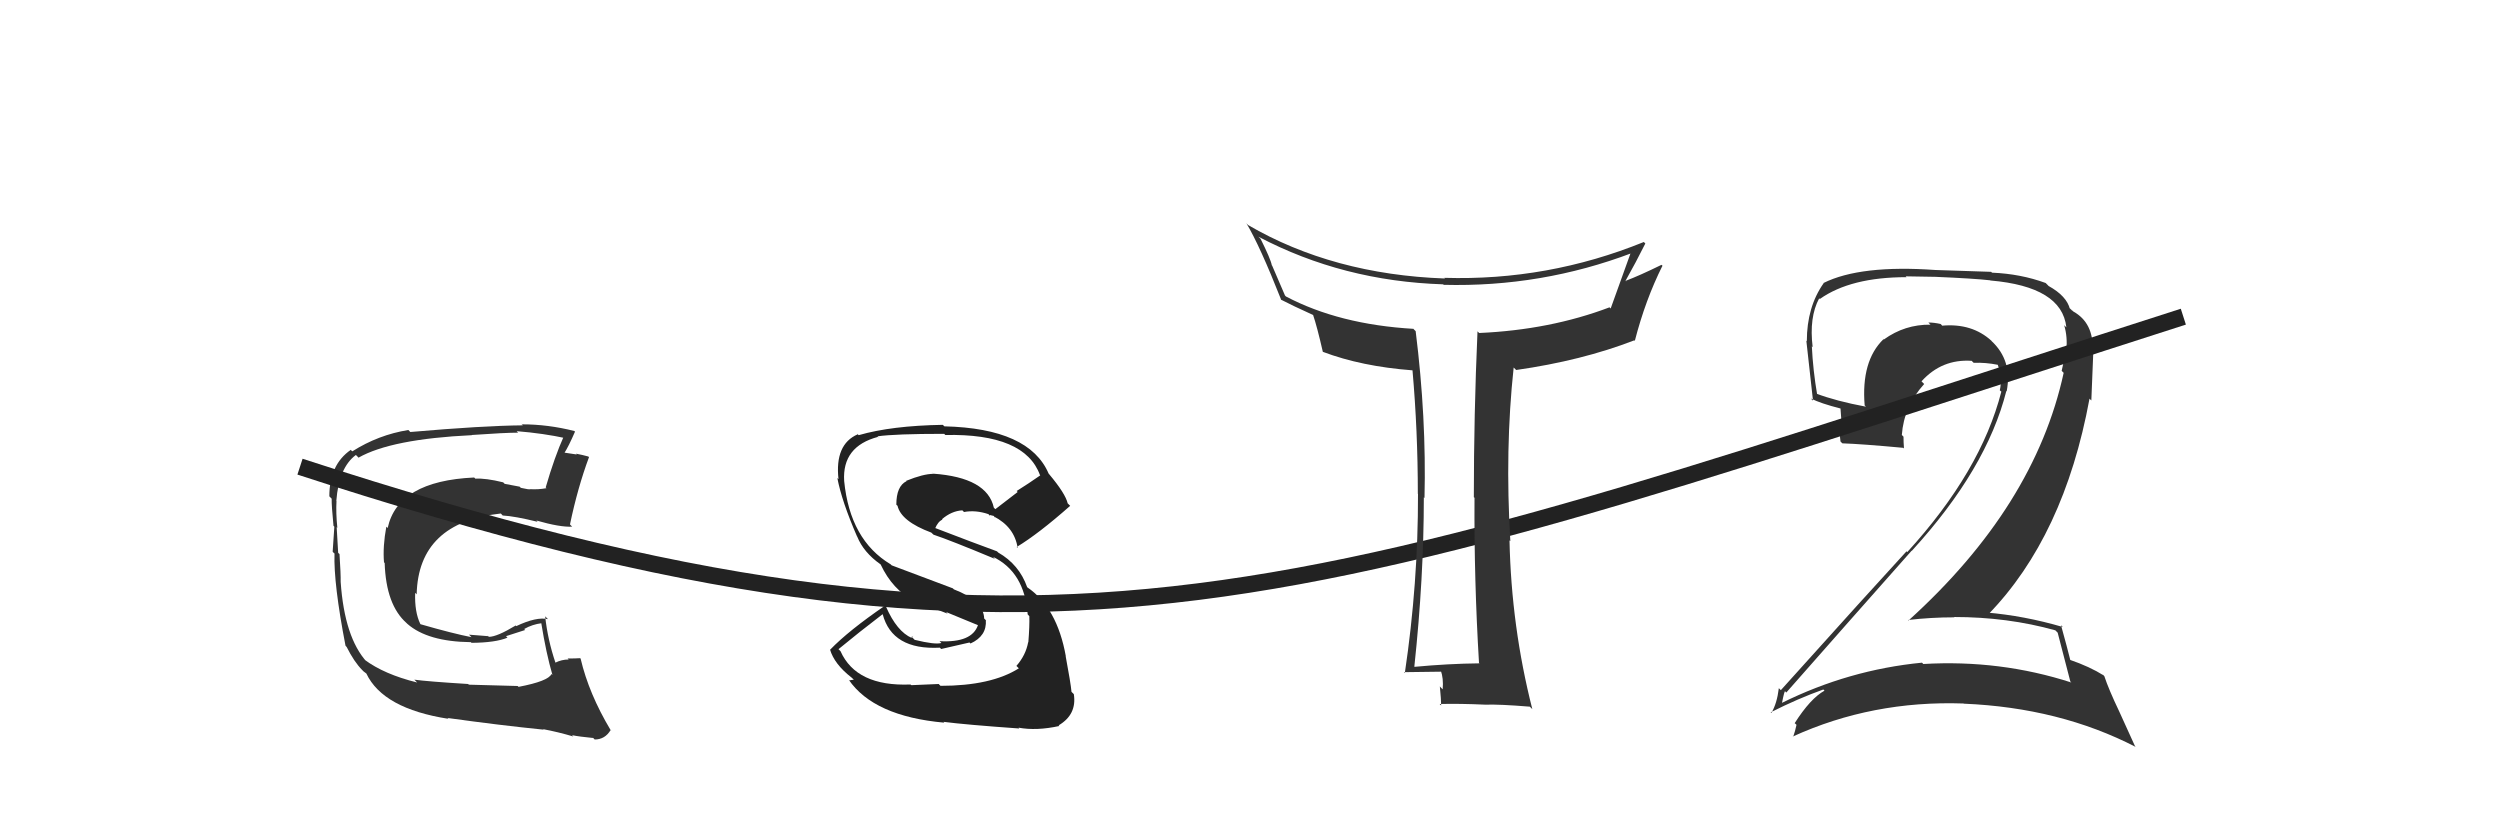
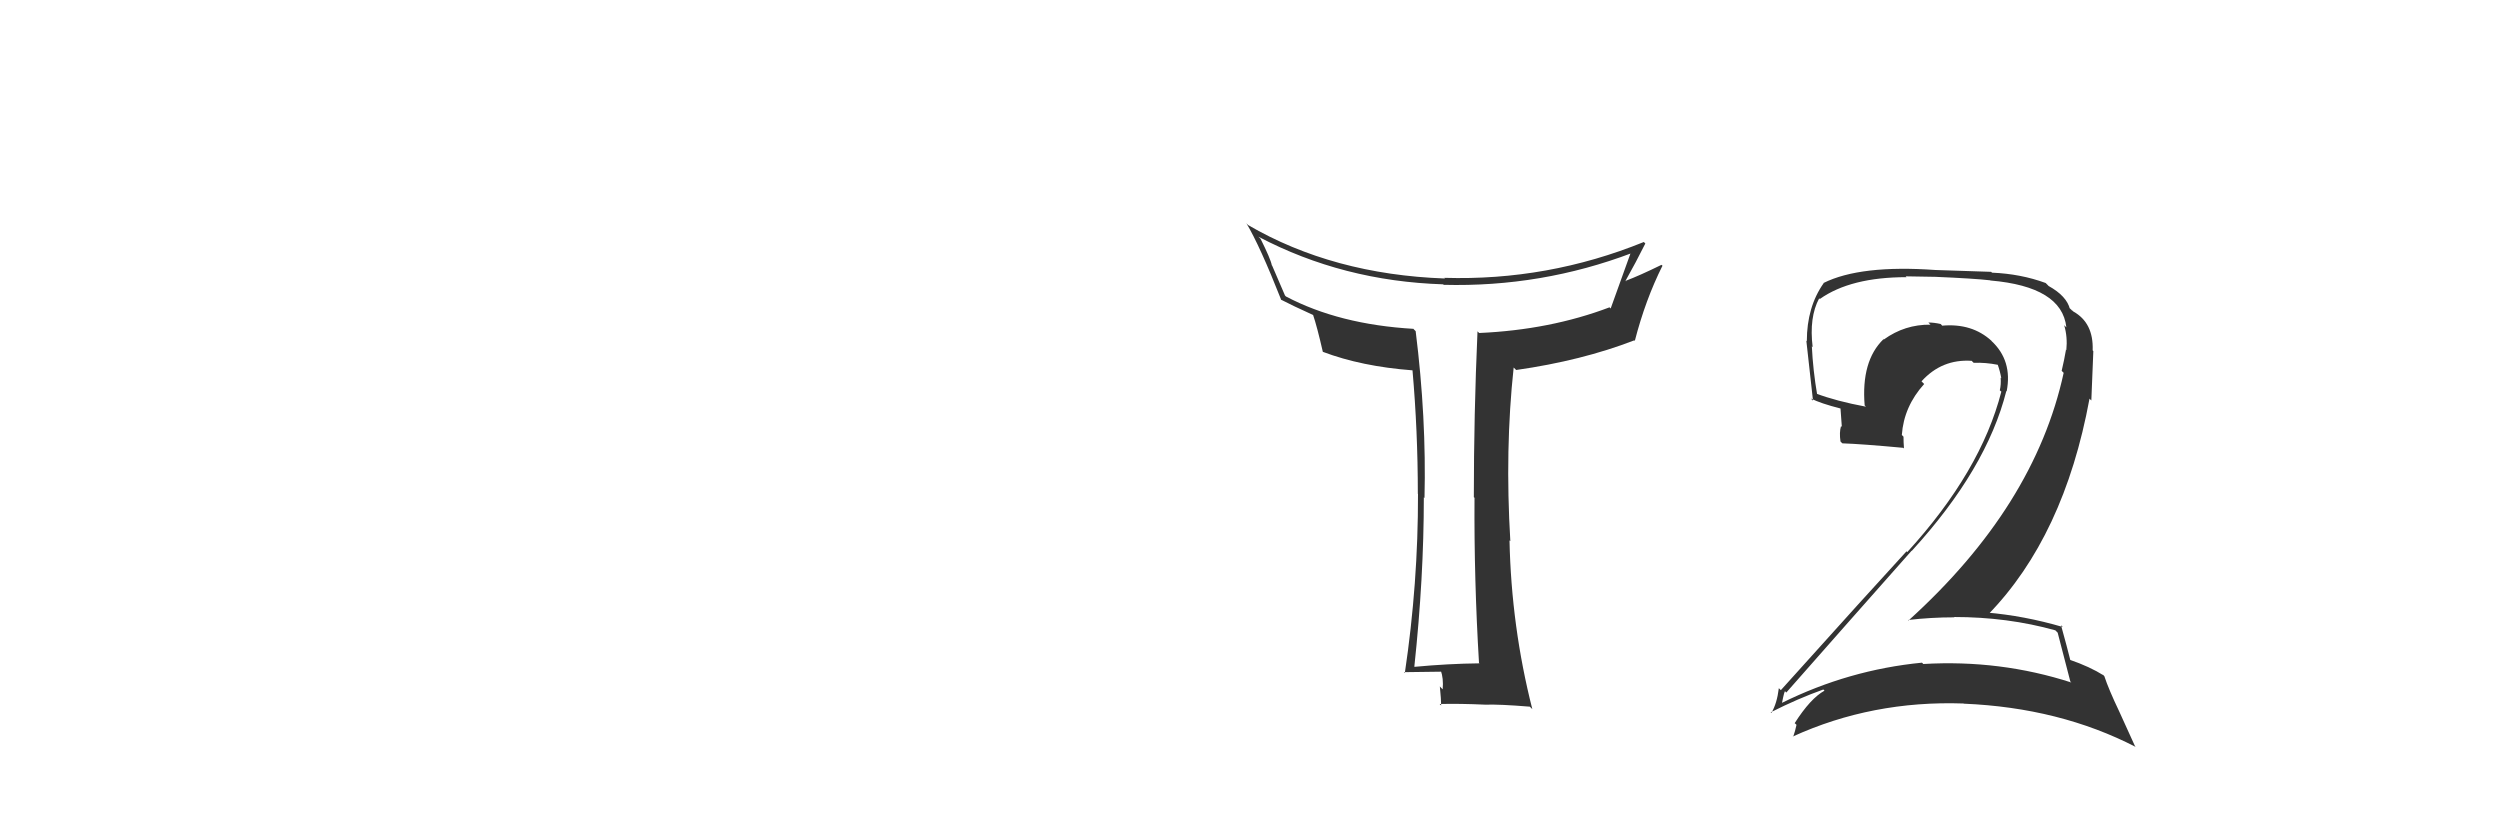
<svg xmlns="http://www.w3.org/2000/svg" width="150" height="50" viewBox="0,0,150,50">
-   <path fill="#222" d="M56.34 41.06L56.32 41.04L54.68 41.11L54.63 41.07Q51.38 41.20 50.43 39.07L50.45 39.09L50.31 38.95Q51.52 37.95 52.96 36.85L52.97 36.85L52.96 36.85Q53.53 39.01 56.39 38.86L56.36 38.83L56.47 38.94Q57.15 38.78 58.17 38.55L58.33 38.71L58.23 38.61Q59.22 38.16 59.15 37.20L59.18 37.24L59.05 37.11Q59.02 36.05 57.23 35.36L57.17 35.30L53.50 33.92L53.44 33.86Q51.00 32.40 50.65 28.86L50.83 29.04L50.65 28.86Q50.52 26.78 52.69 26.21L52.78 26.31L52.65 26.18Q53.68 26.03 56.65 26.03L56.74 26.12L56.72 26.10Q61.49 26.00 62.40 28.51L62.42 28.52L62.42 28.52Q61.72 29.01 61.00 29.46L61.06 29.52L59.72 30.55L59.63 30.46Q59.23 28.65 55.99 28.42L55.90 28.32L56.01 28.43Q55.40 28.43 54.37 28.85L54.41 28.89L54.39 28.87Q53.78 29.17 53.78 30.28L53.83 30.33L53.85 30.34Q54.06 31.28 55.89 31.96L55.84 31.92L56.01 32.08Q57.03 32.42 59.69 33.53L59.60 33.43L59.56 33.40Q61.47 34.31 61.66 36.86L61.64 36.84L61.76 36.97Q61.78 37.55 61.70 38.54L61.60 38.44L61.69 38.53Q61.55 39.31 60.98 39.96L61.00 39.97L61.13 40.10Q59.47 41.15 56.43 41.15ZM61.24 43.79L61.20 43.75L61.11 43.66Q62.19 43.86 63.56 43.56L63.53 43.53L63.52 43.52Q64.62 42.87 64.43 41.65L64.35 41.57L64.29 41.51Q64.24 40.97 63.94 39.37L63.94 39.37L63.95 39.38Q63.43 36.46 61.64 35.24L61.73 35.33L61.63 35.23Q61.15 33.87 59.89 33.15L59.94 33.20L59.82 33.08Q58.50 32.60 56.03 31.65L56.14 31.76L56.10 31.72Q56.28 31.29 56.54 31.18L56.55 31.18L56.52 31.15Q57.09 30.66 57.74 30.62L57.80 30.68L57.84 30.72Q58.54 30.59 59.31 30.85L59.36 30.91L59.35 30.97L59.39 30.90L59.64 30.96L59.70 31.06L59.62 30.98Q60.87 31.62 61.06 32.88L60.97 32.79L61.00 32.82Q62.31 32.03 64.21 30.35L64.07 30.21L64.06 30.20Q63.93 29.62 62.94 28.44L62.86 28.35L62.92 28.42Q61.76 25.70 56.66 25.58L56.74 25.66L56.57 25.49Q53.49 25.54 51.52 26.11L51.42 26.01L51.46 26.06Q50.08 26.66 50.31 28.75L50.42 28.85L50.24 28.68Q50.51 30.09 51.42 32.18L51.27 32.03L51.43 32.19Q51.81 33.14 52.83 33.86L52.96 33.99L52.84 33.87Q53.55 35.38 54.85 36.06L54.99 36.20L54.95 36.17Q55.91 36.44 56.86 36.82L56.76 36.72L58.70 37.52L58.68 37.50Q58.32 38.58 56.37 38.47L56.47 38.56L56.48 38.58Q56.10 38.69 54.88 38.39L54.70 38.21L54.80 38.15L54.68 38.26L54.71 38.28Q53.81 37.89 53.16 36.40L53.13 36.36L53.10 36.34Q50.91 37.84 49.81 38.98L49.92 39.10L49.80 38.97Q50.06 39.85 51.09 40.65L51.23 40.78L50.96 40.82L50.92 40.78Q52.43 42.98 56.66 43.36L56.66 43.36L56.61 43.31Q57.92 43.48 61.16 43.71Z" />
-   <path fill="#333" d="M31.18 41.27L31.06 41.16L28.13 41.08L28.09 41.04Q25.66 40.89 24.86 40.78L24.92 40.84L25.03 40.95Q23.05 40.46 21.87 39.58L21.98 39.69L22.02 39.73Q20.67 38.26 20.44 34.91L20.44 34.92L20.44 34.91Q20.45 34.46 20.37 33.24L20.32 33.20L20.29 33.17Q20.27 32.73 20.20 31.62L20.17 31.60L20.24 31.67Q20.15 30.78 20.19 30.06L20.33 30.20L20.18 30.05Q20.33 28.06 21.35 27.30L21.41 27.35L21.51 27.46Q23.48 26.34 28.32 26.11L28.29 26.09L28.30 26.10Q30.29 25.96 31.09 25.96L31.10 25.97L31.00 25.87Q32.61 26.00 33.98 26.30L33.84 26.15L33.84 26.15Q33.27 27.42 32.74 29.25L32.73 29.23L32.79 29.29Q32.31 29.38 31.81 29.35L31.72 29.25L31.81 29.35Q31.78 29.39 31.25 29.27L31.18 29.20L30.28 29.03L30.19 28.94Q29.13 28.68 28.52 28.72L28.63 28.82L28.45 28.65Q23.87 28.86 23.26 31.68L23.27 31.69L23.18 31.60Q22.96 32.79 23.04 33.74L23.08 33.78L23.08 33.78Q23.16 36.30 24.40 37.39L24.43 37.42L24.44 37.43Q25.66 38.50 28.25 38.53L28.29 38.57L28.29 38.57Q29.73 38.56 30.45 38.26L30.36 38.17L31.51 37.80L31.45 37.74Q31.94 37.46 32.51 37.39L32.48 37.36L32.47 37.35Q32.77 39.21 33.15 40.51L33.18 40.53L33.09 40.44Q32.90 40.87 31.12 41.21ZM34.34 44.13L34.42 44.21L34.32 44.11Q34.76 44.20 35.59 44.28L35.53 44.21L35.68 44.37Q36.30 44.37 36.64 43.80L36.69 43.85L36.64 43.81Q35.33 41.62 34.84 39.53L34.87 39.56L34.81 39.49Q34.52 39.51 34.06 39.51L34.13 39.58L34.12 39.57Q33.70 39.57 33.32 39.76L33.21 39.65L33.33 39.77Q32.86 38.38 32.71 36.98L32.80 37.07L32.88 37.15Q32.19 36.99 30.97 37.57L31.05 37.64L30.94 37.53Q29.82 38.21 29.33 38.21L29.24 38.12L29.30 38.17Q28.75 38.12 28.14 38.08L28.21 38.15L28.29 38.23Q27.20 38.02 25.22 37.45L25.29 37.52L25.22 37.44Q24.87 36.72 24.91 35.57L25.01 35.67L25.00 35.66Q25.10 31.35 30.05 30.81L30.21 30.98L30.16 30.93Q30.89 30.97 32.26 31.31L32.09 31.14L32.18 31.23Q33.61 31.64 34.33 31.60L34.22 31.49L34.20 31.46Q34.66 29.26 35.34 27.43L35.40 27.49L35.30 27.39Q34.94 27.29 34.56 27.22L34.61 27.27L33.81 27.15L33.85 27.20Q34.12 26.78 34.50 25.90L34.50 25.90L34.46 25.86Q32.88 25.46 31.32 25.46L31.26 25.41L31.37 25.52Q29.00 25.54 24.62 25.92L24.53 25.83L24.50 25.80Q22.70 26.09 21.14 27.08L21.07 27.02L21.05 26.99Q19.76 27.88 19.76 29.78L19.79 29.81L19.90 29.92Q19.89 30.33 20.01 31.55L19.89 31.43L20.06 31.60Q20.00 32.49 19.96 33.10L20.00 33.15L20.07 33.21Q20.01 35.01 20.73 38.74L20.80 38.82L20.79 38.80Q21.25 39.72 21.74 40.21L21.58 40.05L21.82 40.29L21.94 40.38L21.98 40.41Q22.98 42.52 26.91 43.13L26.84 43.07L26.86 43.08Q29.95 43.51 32.62 43.78L32.71 43.87L32.59 43.75Q33.49 43.92 34.40 44.19Z" />
  <path fill="#333" d="M123.40 37.90L123.45 37.95L123.46 37.96Q123.69 38.88 124.22 40.89L124.30 40.97L124.28 40.95Q120.01 39.57 115.40 39.84L115.45 39.89L115.32 39.76Q110.92 40.19 106.92 42.17L106.89 42.14L106.92 42.17Q107.07 41.41 107.11 41.48L107.16 41.54L107.18 41.55Q110.78 37.46 114.70 33.04L114.67 33.02L114.71 33.05Q119.20 28.14 120.38 23.46L120.45 23.53L120.40 23.48Q120.76 21.63 119.48 20.45L119.51 20.47L119.49 20.45Q118.32 19.38 116.53 19.54L116.48 19.48L116.44 19.44Q116.04 19.35 115.70 19.35L115.79 19.44L115.83 19.48Q114.29 19.46 113.03 20.37L112.94 20.29L113.01 20.35Q111.66 21.66 111.88 24.33L111.92 24.36L111.95 24.40Q110.18 24.07 108.96 23.61L109.03 23.68L109.03 23.68Q108.78 22.22 108.71 20.77L108.64 20.70L108.76 20.83Q108.54 19.04 109.15 17.90L109.12 17.87L109.19 17.94Q111.04 16.63 114.39 16.63L114.34 16.58L116.12 16.61L116.12 16.61Q118.47 16.71 119.42 16.82L119.40 16.81L119.43 16.83Q123.71 17.20 123.98 19.63L123.98 19.64L123.85 19.51Q124.06 20.21 123.98 21.01L123.92 20.95L123.96 20.98Q123.86 21.57 123.70 22.25L123.74 22.29L123.82 22.37Q122.08 30.38 114.51 37.23L114.49 37.21L114.48 37.20Q115.87 37.04 117.24 37.04L117.32 37.11L117.23 37.02Q120.46 37.02 123.32 37.82ZM122.91 17.15L122.88 17.12L122.74 16.98Q121.24 16.43 119.52 16.36L119.47 16.31L116.13 16.20L116.13 16.20Q111.62 15.88 109.41 16.98L109.36 16.93L109.42 16.99Q108.41 18.42 108.41 20.47L108.39 20.45L108.38 20.44Q108.47 21.22 108.78 24.04L108.75 24.01L108.65 23.91Q109.25 24.21 110.43 24.51L110.43 24.51L110.51 25.61L110.46 25.57Q110.35 25.95 110.43 26.49L110.53 26.59L110.54 26.60Q111.72 26.64 114.20 26.87L114.11 26.78L114.24 26.91Q114.21 26.54 114.21 26.20L114.17 26.16L114.11 26.10Q114.23 24.39 115.45 23.04L115.42 23.01L115.29 22.88Q116.51 21.53 118.30 21.65L118.32 21.67L118.42 21.77Q119.12 21.74 119.88 21.89L119.98 21.99L119.86 21.87Q120.01 22.29 120.08 22.71L120.19 22.81L120.04 22.66Q120.07 23.07 119.99 23.41L119.99 23.42L120.08 23.50Q118.85 28.29 114.44 33.12L114.42 33.11L114.39 33.08Q112.29 35.36 106.85 41.41L106.89 41.45L106.73 41.29Q106.62 42.21 106.28 42.78L106.24 42.74L106.24 42.74Q107.88 41.91 109.40 41.37L109.31 41.28L109.47 41.44Q108.63 41.90 107.68 43.39L107.74 43.44L107.79 43.49Q107.71 43.87 107.59 44.21L107.43 44.05L107.57 44.19Q112.33 42.02 117.81 42.21L117.86 42.26L117.82 42.22Q123.58 42.46 128.15 44.82L128.10 44.77L127.15 42.68L127.15 42.68Q126.52 41.36 126.26 40.57L126.13 40.44L126.23 40.53Q125.39 40.00 124.17 39.58L124.18 39.60L124.23 39.65Q124.04 38.88 123.66 37.51L123.78 37.63L123.77 37.62Q121.45 36.94 119.17 36.75L119.26 36.84L119.29 36.87Q123.85 32.18 125.37 23.92L125.48 24.03L125.60 21.07L125.56 21.02Q125.62 19.37 124.40 18.69L124.26 18.55L124.36 18.68L124.32 18.64Q124.17 18.45 124.09 18.45L124.13 18.49L124.20 18.56Q124.01 17.76 122.90 17.15Z" />
-   <path d="M18 28 C64 43,78 36,131 19" stroke="#222" fill="none" />
  <path fill="#333" d="M88.81 39.84L88.79 39.82L88.77 39.80Q86.89 39.82 84.87 40.01L84.78 39.92L84.86 40.00Q85.43 34.67 85.43 29.84L85.57 29.98L85.47 29.88Q85.59 25.08 84.94 19.87L84.82 19.75L84.81 19.73Q80.35 19.47 77.16 17.79L77.10 17.73L76.33 15.94L76.31 15.92Q76.24 15.54 75.63 14.32L75.51 14.21L75.52 14.21Q80.58 16.87 86.59 17.06L86.71 17.18L86.62 17.09Q92.48 17.24 97.92 15.18L97.99 15.25L97.86 15.12Q97.29 16.68 96.64 18.51L96.72 18.59L96.57 18.44Q93.01 19.79 88.75 19.98L88.75 19.98L88.65 19.88Q88.43 24.88 88.43 29.83L88.59 29.98L88.47 29.87Q88.44 34.78 88.74 39.77ZM98.70 14.59L98.58 14.47L98.63 14.52Q92.86 16.86 86.66 16.67L86.55 16.57L86.70 16.71Q79.98 16.47 74.88 13.50L74.88 13.50L74.78 13.39Q75.59 14.74 76.88 18.01L76.85 17.98L76.84 17.97Q77.55 18.34 78.81 18.91L78.85 18.95L78.78 18.88Q79.02 19.58 79.37 21.11L79.51 21.25L79.37 21.11Q81.70 21.99 84.75 22.22L84.70 22.17L84.75 22.22Q85.07 25.86 85.07 29.63L85.14 29.69L85.08 29.63Q85.09 35.01 84.29 40.38L84.33 40.42L84.24 40.33Q86.00 40.30 86.53 40.30L86.48 40.25L86.44 40.21Q86.62 40.70 86.56 41.36L86.43 41.23L86.39 41.18Q86.47 41.99 86.47 42.33L86.37 42.23L86.37 42.24Q87.60 42.21 89.12 42.28L89.12 42.28L89.12 42.28Q89.96 42.25 91.79 42.40L91.95 42.56L91.94 42.55Q90.68 37.60 90.57 32.42L90.44 32.29L90.62 32.47Q90.29 26.96 90.82 22.05L90.83 22.06L90.97 22.20Q94.90 21.64 98.06 20.42L98.09 20.45L98.09 20.45Q98.72 18.00 99.75 15.94L99.79 15.99L99.69 15.89Q98.34 16.55 97.54 16.85L97.61 16.92L97.53 16.85Q98.15 15.75 98.72 14.61Z" />
</svg>